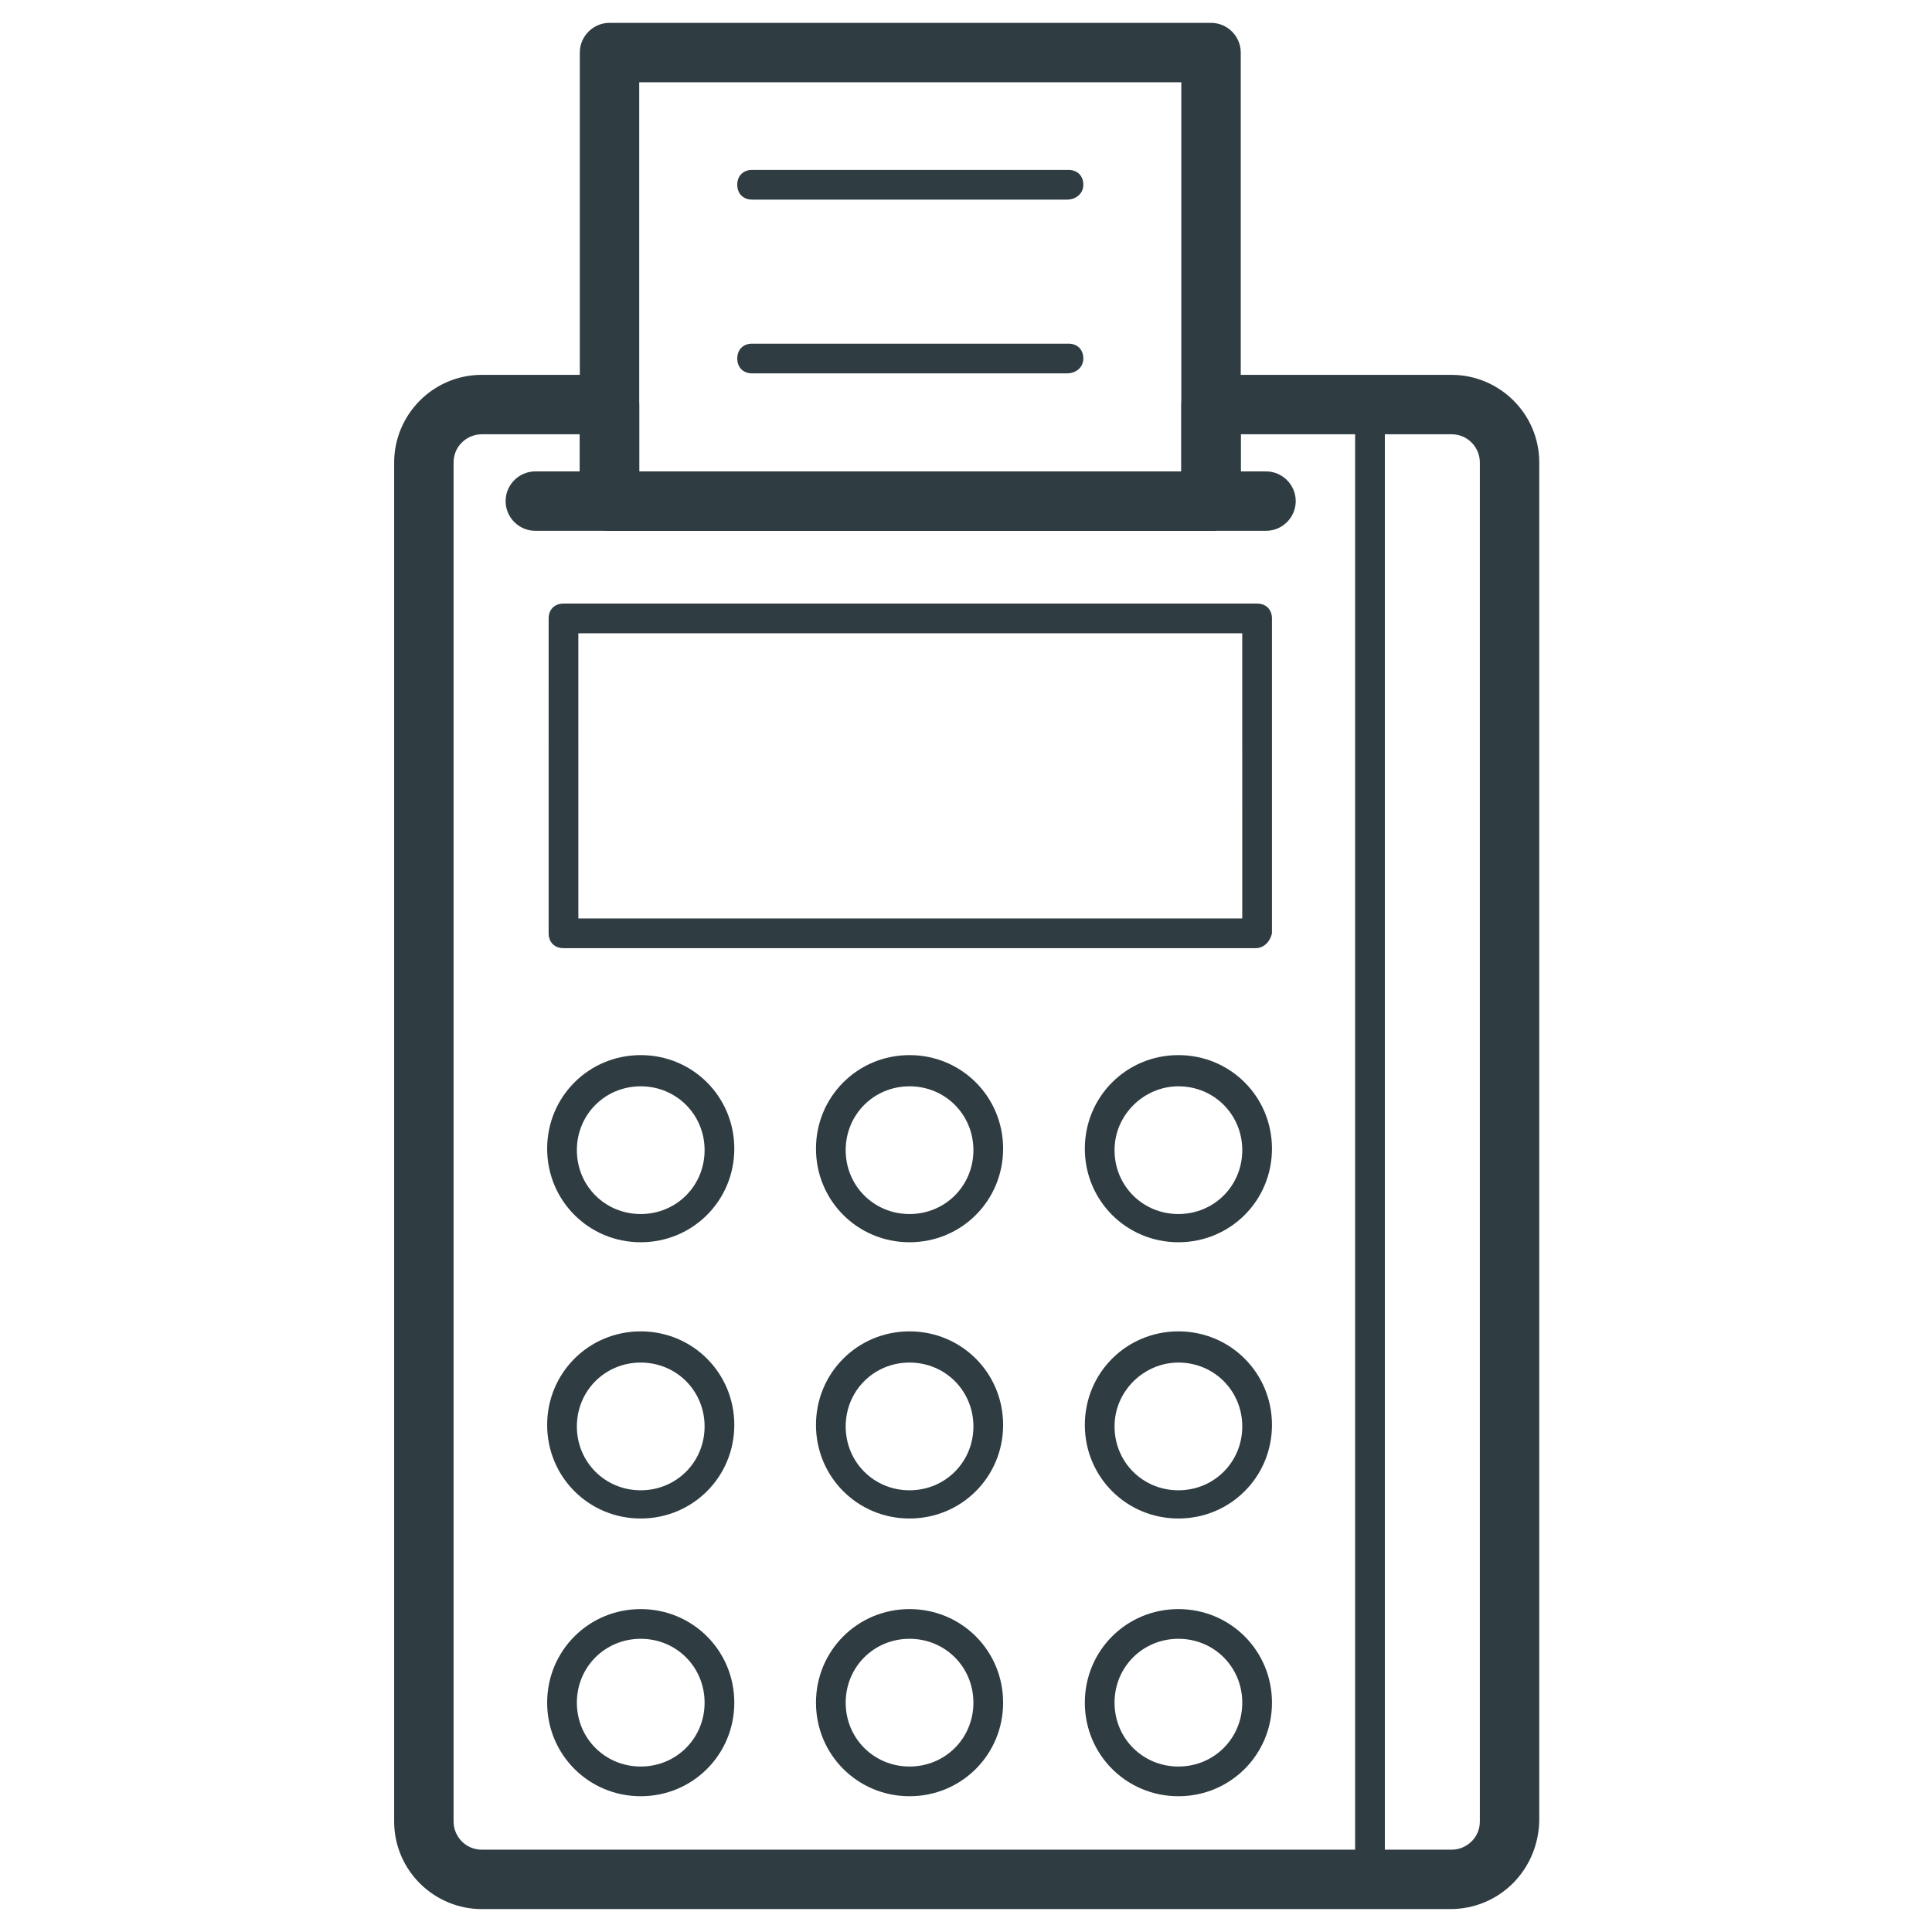
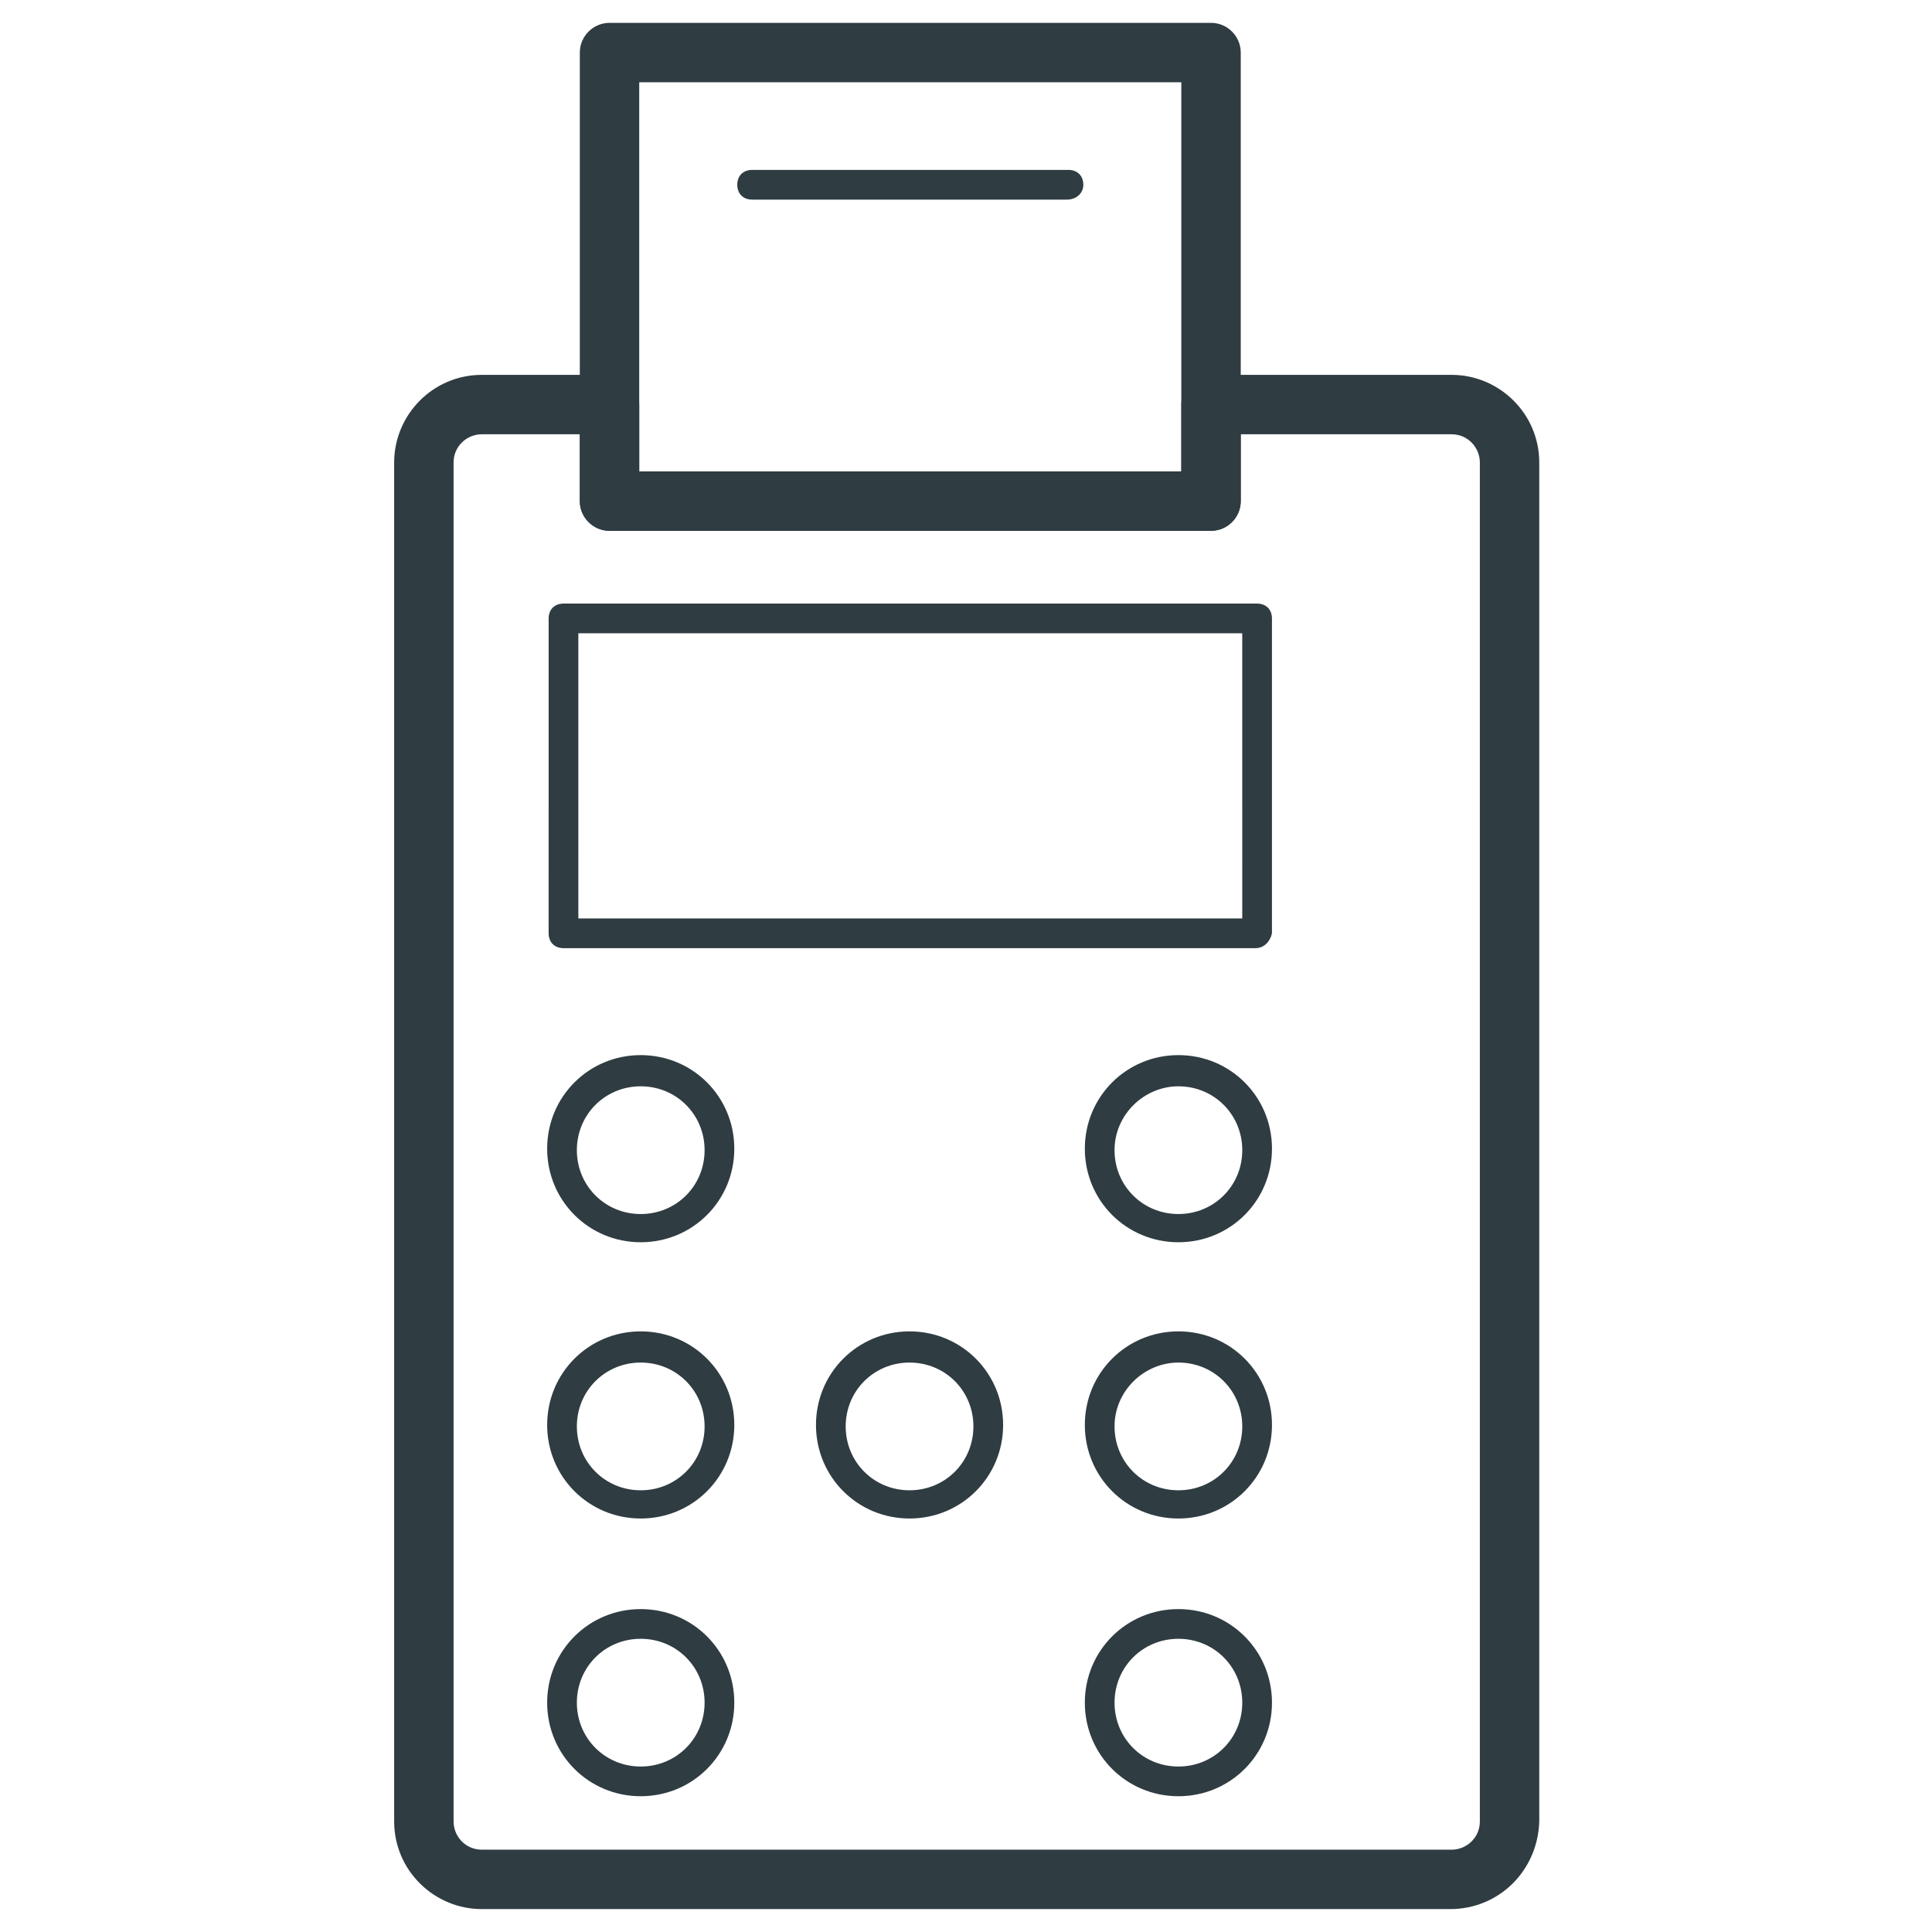
<svg xmlns="http://www.w3.org/2000/svg" width="800px" height="800px" version="1.1" viewBox="144 144 512 512">
  <g fill="#2f3c42">
    <path d="m528.31 649.93h-256.63c-12.594 0-23.223-10.234-23.223-23.223v-360.14c0-12.594 10.234-23.223 23.223-23.223h33.852c4.328 0 7.871 3.543 7.871 7.871v17.711h143.66v-17.711c0-4.328 3.543-7.871 7.871-7.871h63.762c12.594 0 23.223 10.234 23.223 23.223v360.14c-0.391 12.992-10.625 23.223-23.613 23.223zm-256.63-390.84c-3.938 0-7.477 3.148-7.477 7.477v360.14c0 3.938 3.148 7.477 7.477 7.477h257.02c3.938 0 7.477-3.148 7.477-7.477v-360.14c0-3.938-3.148-7.477-7.477-7.477h-55.891v17.711c0 4.328-3.543 7.871-7.871 7.871h-159.41c-4.328 0-7.871-3.543-7.871-7.871v-17.711z" />
-     <path d="m507.06 646c-2.363 0-3.938-1.574-3.938-3.938v-390.84c0-2.363 1.574-3.938 3.938-3.938 2.363 0 3.938 1.574 3.938 3.938v390.85c-0.004 2.359-1.578 3.934-3.938 3.934z" />
    <path d="m476.75 395.27h-183.42c-2.363 0-3.938-1.574-3.938-3.938l0.004-83.441c0-2.363 1.574-3.938 3.938-3.938h183.81c2.363 0 3.938 1.574 3.938 3.938v83.445c-0.398 1.969-1.973 3.934-4.336 3.934zm-179.48-7.871h175.94l-0.004-75.57h-175.94z" />
    <path d="m464.94 284.67h-159.41c-4.328 0-7.871-3.543-7.871-7.871v-118.87c0-4.328 3.543-7.871 7.871-7.871h159.41c4.328 0 7.871 3.543 7.871 7.871v118.87c0 4.332-3.543 7.871-7.875 7.871zm-151.54-15.742h143.66v-103.12h-143.66z" />
-     <path d="m479.51 284.67h-193.65c-4.328 0-7.871-3.543-7.871-7.871s3.543-7.871 7.871-7.871h193.65c4.328 0 7.871 3.543 7.871 7.871 0 4.332-3.543 7.871-7.871 7.871z" />
    <path d="m426.76 196.9h-83.441c-2.363 0-3.938-1.574-3.938-3.938 0-2.363 1.574-3.938 3.938-3.938h83.836c2.363 0 3.938 1.574 3.938 3.938 0 2.363-1.969 3.938-4.332 3.938z" />
-     <path d="m426.76 242.95h-83.441c-2.363 0-3.938-1.574-3.938-3.938s1.574-3.938 3.938-3.938h83.836c2.363 0 3.938 1.574 3.938 3.938s-1.969 3.938-4.332 3.938z" />
    <path d="m313.8 473.21c-13.777 0-24.797-11.02-24.797-24.797s11.02-24.797 24.797-24.797c13.777 0 24.797 11.02 24.797 24.797s-11.023 24.797-24.797 24.797zm0-41.328c-9.445 0-16.926 7.477-16.926 16.926 0 9.445 7.477 16.926 16.926 16.926 9.445 0 16.926-7.477 16.926-16.926 0-9.445-7.481-16.926-16.926-16.926z" />
-     <path d="m385.04 473.21c-13.777 0-24.797-11.02-24.797-24.797s11.02-24.797 24.797-24.797c13.777 0 24.797 11.02 24.797 24.797s-11.023 24.797-24.797 24.797zm0-41.328c-9.445 0-16.926 7.477-16.926 16.926 0 9.445 7.477 16.926 16.926 16.926 9.445 0 16.926-7.477 16.926-16.926-0.004-9.445-7.481-16.926-16.926-16.926z" />
    <path d="m456.29 473.21c-13.777 0-24.797-11.02-24.797-24.797s11.02-24.797 24.797-24.797 24.797 11.02 24.797 24.797-11.023 24.797-24.797 24.797zm0-41.328c-9.055 0-16.926 7.481-16.926 16.926 0 9.445 7.477 16.926 16.926 16.926 9.445 0 16.926-7.477 16.926-16.926-0.004-9.445-7.481-16.926-16.926-16.926z" />
    <path d="m313.8 546.42c-13.777 0-24.797-11.02-24.797-24.797s11.02-24.797 24.797-24.797c13.777 0 24.797 11.02 24.797 24.797s-11.023 24.797-24.797 24.797zm0-41.328c-9.445 0-16.926 7.477-16.926 16.926 0 9.445 7.477 16.926 16.926 16.926 9.445 0 16.926-7.477 16.926-16.926 0-9.445-7.481-16.926-16.926-16.926z" />
    <path d="m385.04 546.42c-13.777 0-24.797-11.02-24.797-24.797s11.02-24.797 24.797-24.797c13.777 0 24.797 11.02 24.797 24.797s-11.023 24.797-24.797 24.797zm0-41.328c-9.445 0-16.926 7.477-16.926 16.926 0 9.445 7.477 16.926 16.926 16.926 9.445 0 16.926-7.477 16.926-16.926-0.004-9.445-7.481-16.926-16.926-16.926z" />
    <path d="m456.29 546.42c-13.777 0-24.797-11.02-24.797-24.797s11.02-24.797 24.797-24.797 24.797 11.02 24.797 24.797-11.023 24.797-24.797 24.797zm0-41.328c-9.055 0-16.926 7.481-16.926 16.926s7.477 16.926 16.926 16.926c9.445 0 16.926-7.477 16.926-16.926-0.004-9.445-7.481-16.926-16.926-16.926z" />
    <path d="m313.8 620.02c-13.777 0-24.797-11.02-24.797-24.797 0-13.777 11.02-24.797 24.797-24.797 13.777 0 24.797 11.02 24.797 24.797 0 13.773-11.023 24.797-24.797 24.797zm0-41.723c-9.445 0-16.926 7.477-16.926 16.926 0 9.445 7.477 16.926 16.926 16.926 9.445 0 16.926-7.477 16.926-16.926 0-9.449-7.481-16.926-16.926-16.926z" />
-     <path d="m385.04 620.02c-13.777 0-24.797-11.02-24.797-24.797 0-13.777 11.02-24.797 24.797-24.797 13.777 0 24.797 11.02 24.797 24.797 0 13.773-11.023 24.797-24.797 24.797zm0-41.723c-9.445 0-16.926 7.477-16.926 16.926 0 9.445 7.477 16.926 16.926 16.926 9.445 0 16.926-7.477 16.926-16.926-0.004-9.449-7.481-16.926-16.926-16.926z" />
    <path d="m456.29 620.02c-13.777 0-24.797-11.02-24.797-24.797 0-13.777 11.02-24.797 24.797-24.797s24.797 11.02 24.797 24.797c0 13.773-11.023 24.797-24.797 24.797zm0-41.723c-9.445 0-16.926 7.477-16.926 16.926 0 9.445 7.477 16.926 16.926 16.926 9.445 0 16.926-7.477 16.926-16.926-0.004-9.449-7.481-16.926-16.926-16.926z" />
  </g>
</svg>